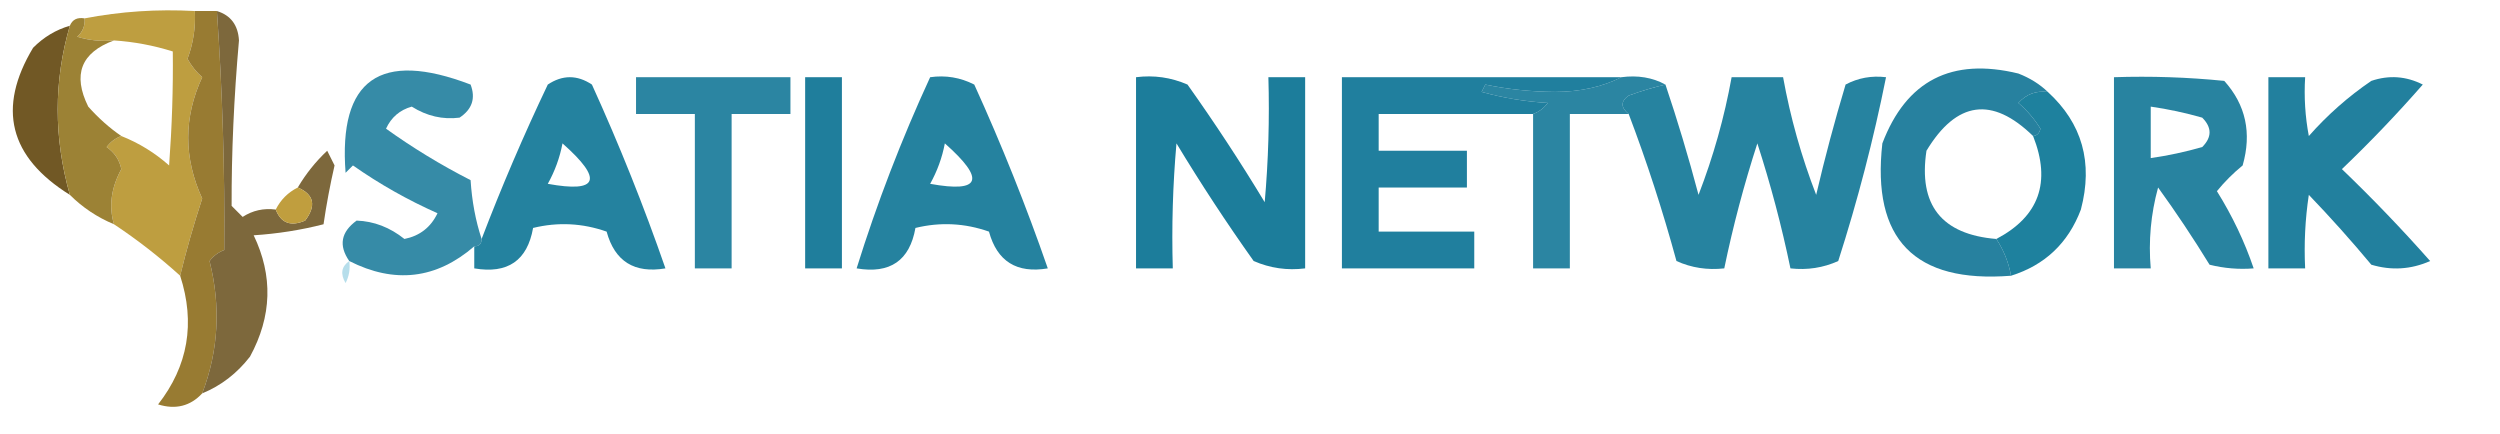
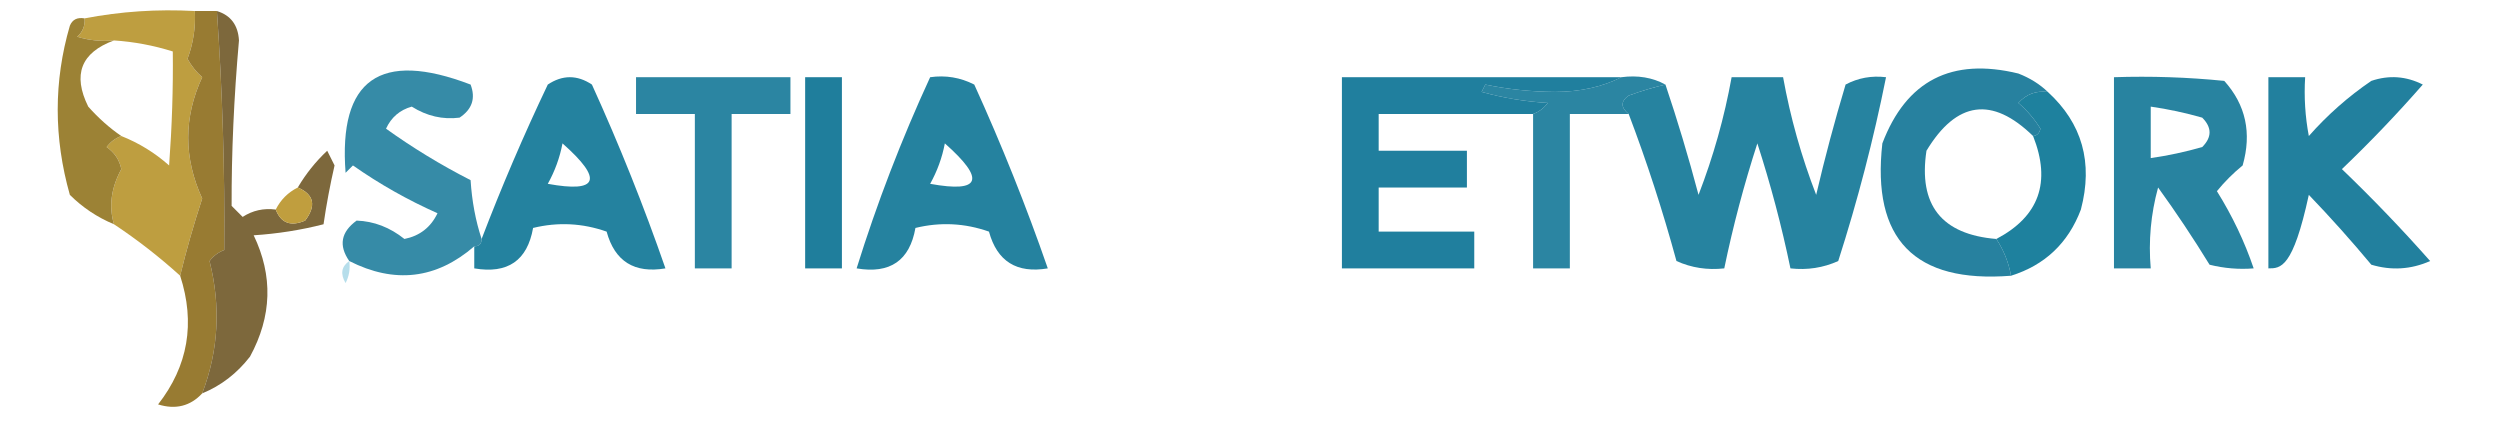
<svg xmlns="http://www.w3.org/2000/svg" version="1.1" width="340px" height="59px" style="shape-rendering:geometricPrecision; text-rendering:geometricPrecision; image-rendering:optimizeQuality; fill-rule:evenodd; clip-rule:evenodd">
  <g>
    <path style="opacity:1" fill="#be9e40" d="M 26.5,1.5 C 26.62,3.734 26.287,5.901 25.5,8C 26.022,8.95 26.689,9.784 27.5,10.5C 24.966,15.96 24.966,21.46 27.5,27C 26.335,30.557 25.335,34.057 24.5,37.5C 21.642,34.914 18.642,32.581 15.5,30.5C 14.778,28.056 15.111,25.556 16.5,23C 16.241,21.739 15.574,20.739 14.5,20C 15.044,19.283 15.711,18.783 16.5,18.5C 18.89,19.446 21.056,20.779 23,22.5C 23.393,17.131 23.559,11.965 23.5,7C 20.883,6.178 18.216,5.678 15.5,5.5C 13.801,5.66 12.134,5.494 10.5,5C 11.252,4.329 11.586,3.496 11.5,2.5C 16.405,1.555 21.405,1.221 26.5,1.5 Z" />
  </g>
  <g>
-     <path style="opacity:1" fill="#715825" d="M 9.5,3.5 C 7.298,11.053 7.298,18.72 9.5,26.5C 1.246,21.363 -0.421,14.696 4.5,6.5C 5.94,5.048 7.606,4.048 9.5,3.5 Z" />
-   </g>
+     </g>
  <g>
    <path style="opacity:0.799" fill="#046e91" d="M 65.5,32.5 C 65.5,33.167 65.167,33.5 64.5,33.5C 59.332,37.963 53.666,38.63 47.5,35.5C 46.032,33.389 46.365,31.556 48.5,30C 50.862,30.088 53.028,30.922 55,32.5C 57.086,32.081 58.586,30.914 59.5,29C 55.464,27.209 51.631,25.042 48,22.5C 47.667,22.833 47.333,23.167 47,23.5C 46.02,10.791 51.687,6.791 64,11.5C 64.711,13.367 64.211,14.867 62.5,16C 60.217,16.291 58.05,15.791 56,14.5C 54.378,14.954 53.212,15.954 52.5,17.5C 56.132,20.107 59.965,22.44 64,24.5C 64.183,27.365 64.683,30.031 65.5,32.5 Z" />
  </g>
  <g>
    <path style="opacity:0.857" fill="#046d90" d="M 278.5,12.5 C 276.897,12.312 275.563,12.812 274.5,14C 275.687,15.02 276.687,16.186 277.5,17.5C 277.376,18.107 277.043,18.44 276.5,18.5C 270.927,13.069 266.094,13.735 262,20.5C 260.883,27.884 264.05,31.884 271.5,32.5C 272.502,34.011 273.169,35.678 273.5,37.5C 260.369,38.536 254.536,32.536 256,19.5C 259.252,10.956 265.419,7.789 274.5,10C 276.066,10.608 277.4,11.441 278.5,12.5 Z" />
  </g>
  <g>
    <path style="opacity:0.857" fill="#016e90" d="M 64.5,33.5 C 65.167,33.5 65.5,33.167 65.5,32.5C 68.212,25.405 71.212,18.405 74.5,11.5C 76.5,10.167 78.5,10.167 80.5,11.5C 84.234,19.71 87.568,28.043 90.5,36.5C 86.273,37.213 83.606,35.546 82.5,31.5C 79.216,30.343 75.882,30.176 72.5,31C 71.716,35.442 69.05,37.276 64.5,36.5C 64.5,35.5 64.5,34.5 64.5,33.5 Z M 76.5,19.5 C 82.064,24.426 81.398,26.26 74.5,25C 75.464,23.274 76.131,21.441 76.5,19.5 Z" />
  </g>
  <g>
    <path style="opacity:0.857" fill="#026e90" d="M 126.5,10.5 C 128.604,10.201 130.604,10.534 132.5,11.5C 136.234,19.71 139.568,28.043 142.5,36.5C 138.273,37.213 135.606,35.546 134.5,31.5C 131.216,30.343 127.882,30.176 124.5,31C 123.716,35.442 121.05,37.276 116.5,36.5C 119.262,27.638 122.595,18.971 126.5,10.5 Z M 128.5,19.5 C 134.064,24.426 133.398,26.26 126.5,25C 127.464,23.274 128.131,21.441 128.5,19.5 Z" />
  </g>
  <g>
-     <path style="opacity:0.89" fill="#016d8f" d="M 154.5,10.5 C 156.924,10.192 159.257,10.526 161.5,11.5C 165.197,16.698 168.697,22.031 172,27.5C 172.499,21.843 172.666,16.176 172.5,10.5C 174.167,10.5 175.833,10.5 177.5,10.5C 177.5,19.167 177.5,27.833 177.5,36.5C 175.076,36.808 172.743,36.474 170.5,35.5C 166.803,30.302 163.303,24.969 160,19.5C 159.501,25.157 159.334,30.824 159.5,36.5C 157.833,36.5 156.167,36.5 154.5,36.5C 154.5,27.833 154.5,19.167 154.5,10.5 Z" />
-   </g>
+     </g>
  <g>
    <path style="opacity:0.855" fill="#026e90" d="M 221.5,15.5 C 220.402,14.603 220.402,13.77 221.5,13C 223.154,12.392 224.821,11.892 226.5,11.5C 228.131,16.336 229.631,21.336 231,26.5C 233.014,21.293 234.514,15.96 235.5,10.5C 237.833,10.5 240.167,10.5 242.5,10.5C 243.488,15.965 244.988,21.298 247,26.5C 248.178,21.456 249.511,16.456 251,11.5C 252.699,10.594 254.533,10.261 256.5,10.5C 254.807,18.937 252.641,27.27 250,35.5C 247.959,36.423 245.792,36.756 243.5,36.5C 242.312,30.767 240.812,25.1 239,19.5C 237.185,25.106 235.685,30.773 234.5,36.5C 232.208,36.756 230.041,36.423 228,35.5C 226.121,28.619 223.955,21.952 221.5,15.5 Z" />
  </g>
  <g>
    <path style="opacity:0.84" fill="#016d8f" d="M 287.5,10.5 C 292.511,10.334 297.511,10.501 302.5,11C 305.428,14.257 306.262,18.091 305,22.5C 303.702,23.56 302.535,24.726 301.5,26C 303.593,29.351 305.26,32.851 306.5,36.5C 304.473,36.662 302.473,36.495 300.5,36C 298.278,32.377 295.944,28.877 293.5,25.5C 292.511,29.107 292.177,32.774 292.5,36.5C 290.833,36.5 289.167,36.5 287.5,36.5C 287.5,27.833 287.5,19.167 287.5,10.5 Z M 292.5,14.5 C 294.854,14.838 297.187,15.338 299.5,16C 300.833,17.333 300.833,18.667 299.5,20C 297.187,20.662 294.854,21.162 292.5,21.5C 292.5,19.167 292.5,16.833 292.5,14.5 Z" />
  </g>
  <g>
    <path style="opacity:0.831" fill="#006d8f" d="M 86.5,10.5 C 93.5,10.5 100.5,10.5 107.5,10.5C 107.5,12.167 107.5,13.833 107.5,15.5C 104.833,15.5 102.167,15.5 99.5,15.5C 99.5,22.5 99.5,29.5 99.5,36.5C 97.833,36.5 96.167,36.5 94.5,36.5C 94.5,29.5 94.5,22.5 94.5,15.5C 91.833,15.5 89.167,15.5 86.5,15.5C 86.5,13.833 86.5,12.167 86.5,10.5 Z" />
  </g>
  <g>
    <path style="opacity:0.876" fill="#006d8f" d="M 109.5,10.5 C 111.167,10.5 112.833,10.5 114.5,10.5C 114.5,19.167 114.5,27.833 114.5,36.5C 112.833,36.5 111.167,36.5 109.5,36.5C 109.5,27.833 109.5,19.167 109.5,10.5 Z" />
  </g>
  <g>
    <path style="opacity:0.872" fill="#006d90" d="M 220.5,10.5 C 217.913,11.816 214.913,12.483 211.5,12.5C 208.248,12.479 205.081,12.146 202,11.5C 201.833,11.833 201.667,12.167 201.5,12.5C 204.447,13.321 207.447,13.821 210.5,14C 209.956,14.717 209.289,15.217 208.5,15.5C 201.5,15.5 194.5,15.5 187.5,15.5C 187.5,17.167 187.5,18.833 187.5,20.5C 191.5,20.5 195.5,20.5 199.5,20.5C 199.5,22.167 199.5,23.833 199.5,25.5C 195.5,25.5 191.5,25.5 187.5,25.5C 187.5,27.5 187.5,29.5 187.5,31.5C 191.833,31.5 196.167,31.5 200.5,31.5C 200.5,33.167 200.5,34.833 200.5,36.5C 194.5,36.5 188.5,36.5 182.5,36.5C 182.5,27.833 182.5,19.167 182.5,10.5C 195.167,10.5 207.833,10.5 220.5,10.5 Z" />
  </g>
  <g>
    <path style="opacity:0.831" fill="#006d8f" d="M 220.5,10.5 C 222.735,10.205 224.735,10.539 226.5,11.5C 224.821,11.892 223.154,12.392 221.5,13C 220.402,13.77 220.402,14.603 221.5,15.5C 218.833,15.5 216.167,15.5 213.5,15.5C 213.5,22.5 213.5,29.5 213.5,36.5C 211.833,36.5 210.167,36.5 208.5,36.5C 208.5,29.5 208.5,22.5 208.5,15.5C 209.289,15.217 209.956,14.717 210.5,14C 207.447,13.821 204.447,13.321 201.5,12.5C 201.667,12.167 201.833,11.833 202,11.5C 205.081,12.146 208.248,12.479 211.5,12.5C 214.913,12.483 217.913,11.816 220.5,10.5 Z" />
  </g>
  <g>
-     <path style="opacity:0.872" fill="#036e90" d="M 308.5,10.5 C 310.167,10.5 311.833,10.5 313.5,10.5C 313.336,13.187 313.503,15.854 314,18.5C 316.537,15.628 319.37,13.128 322.5,11C 324.902,10.186 327.235,10.353 329.5,11.5C 326.016,15.485 322.349,19.318 318.5,23C 322.682,27.015 326.682,31.182 330.5,35.5C 327.894,36.652 325.227,36.818 322.5,36C 319.784,32.739 316.951,29.572 314,26.5C 313.502,29.817 313.335,33.15 313.5,36.5C 311.833,36.5 310.167,36.5 308.5,36.5C 308.5,27.833 308.5,19.167 308.5,10.5 Z" />
+     <path style="opacity:0.872" fill="#036e90" d="M 308.5,10.5 C 310.167,10.5 311.833,10.5 313.5,10.5C 313.336,13.187 313.503,15.854 314,18.5C 316.537,15.628 319.37,13.128 322.5,11C 324.902,10.186 327.235,10.353 329.5,11.5C 326.016,15.485 322.349,19.318 318.5,23C 322.682,27.015 326.682,31.182 330.5,35.5C 327.894,36.652 325.227,36.818 322.5,36C 319.784,32.739 316.951,29.572 314,26.5C 311.833,36.5 310.167,36.5 308.5,36.5C 308.5,27.833 308.5,19.167 308.5,10.5 Z" />
  </g>
  <g>
    <path style="opacity:1" fill="#987b32" d="M 26.5,1.5 C 27.5,1.5 28.5,1.5 29.5,1.5C 30.256,12.372 30.589,23.206 30.5,34C 29.692,34.308 29.025,34.808 28.5,35.5C 30.057,41.691 29.723,47.691 27.5,53.5C 25.881,55.239 23.881,55.739 21.5,55C 25.585,49.767 26.585,43.933 24.5,37.5C 25.335,34.057 26.335,30.557 27.5,27C 24.966,21.46 24.966,15.96 27.5,10.5C 26.689,9.784 26.022,8.95 25.5,8C 26.287,5.901 26.62,3.734 26.5,1.5 Z" />
  </g>
  <g>
    <path style="opacity:0.882" fill="#017091" d="M 278.5,12.5 C 283.184,16.781 284.684,22.115 283,28.5C 281.278,33.056 278.111,36.056 273.5,37.5C 273.169,35.678 272.502,34.011 271.5,32.5C 277.318,29.446 278.985,24.779 276.5,18.5C 277.043,18.44 277.376,18.107 277.5,17.5C 276.687,16.186 275.687,15.02 274.5,14C 275.563,12.812 276.897,12.312 278.5,12.5 Z" />
  </g>
  <g>
    <path style="opacity:1" fill="#9c8235" d="M 11.5,2.5 C 11.586,3.496 11.252,4.329 10.5,5C 12.134,5.494 13.801,5.66 15.5,5.5C 11.014,7.147 9.847,10.147 12,14.5C 13.397,16.07 14.897,17.404 16.5,18.5C 15.711,18.783 15.044,19.283 14.5,20C 15.574,20.739 16.241,21.739 16.5,23C 15.111,25.556 14.778,28.056 15.5,30.5C 13.223,29.551 11.223,28.218 9.5,26.5C 7.298,18.72 7.298,11.053 9.5,3.5C 9.842,2.662 10.508,2.328 11.5,2.5 Z" />
  </g>
  <g>
    <path style="opacity:0.871" fill="#6a5220" d="M 29.5,1.5 C 31.38,2.078 32.38,3.412 32.5,5.5C 31.812,13.288 31.479,20.788 31.5,28C 32,28.5 32.5,29 33,29.5C 34.356,28.62 35.856,28.287 37.5,28.5C 38.204,30.344 39.537,30.844 41.5,30C 43.043,27.955 42.71,26.455 40.5,25.5C 41.596,23.642 42.929,21.975 44.5,20.5C 44.833,21.167 45.167,21.833 45.5,22.5C 44.892,25.145 44.392,27.812 44,30.5C 40.924,31.288 37.758,31.788 34.5,32C 37.151,37.519 36.984,43.019 34,48.5C 32.223,50.79 30.056,52.457 27.5,53.5C 29.723,47.691 30.057,41.691 28.5,35.5C 29.025,34.808 29.692,34.308 30.5,34C 30.589,23.206 30.256,12.372 29.5,1.5 Z" />
  </g>
  <g>
    <path style="opacity:1" fill="#c09e3e" d="M 40.5,25.5 C 42.71,26.455 43.043,27.955 41.5,30C 39.537,30.844 38.204,30.344 37.5,28.5C 38.167,27.167 39.167,26.167 40.5,25.5 Z" />
  </g>
  <g>
    <path style="opacity:0.288" fill="#008cb9" d="M 47.5,35.5 C 47.65,36.552 47.483,37.552 47,38.5C 46.26,37.251 46.426,36.251 47.5,35.5 Z" />
  </g>
</svg>